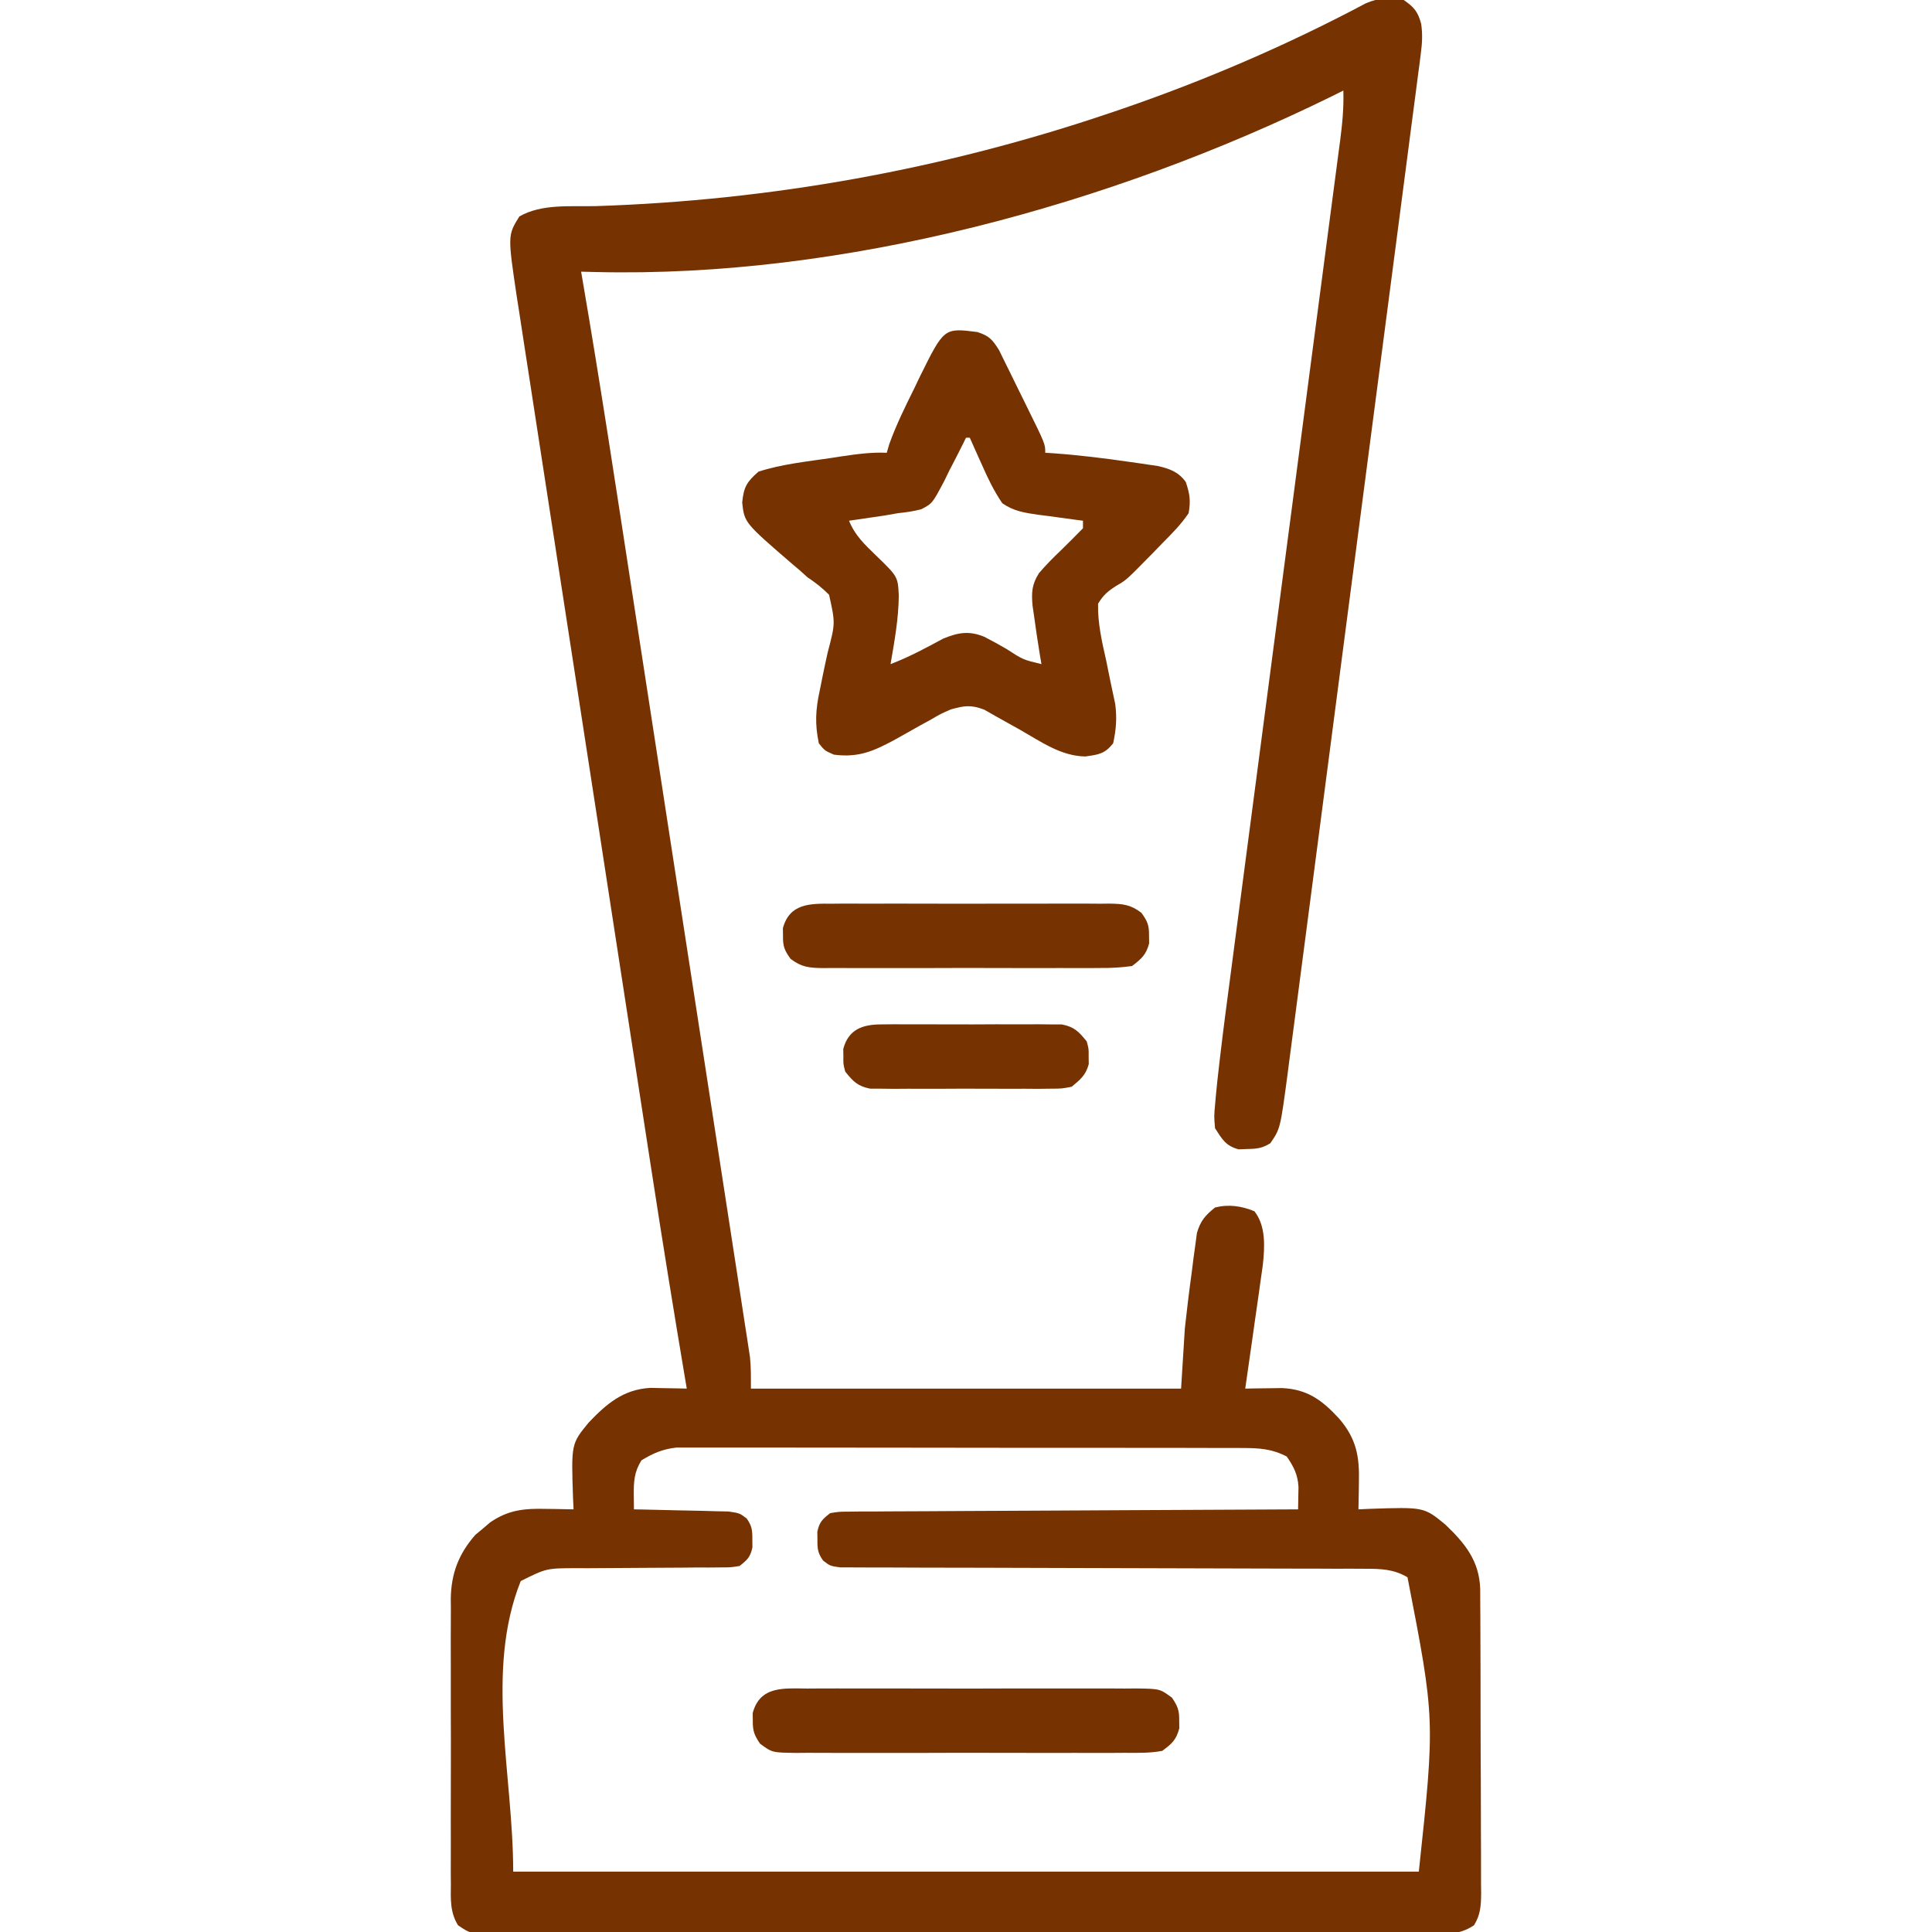
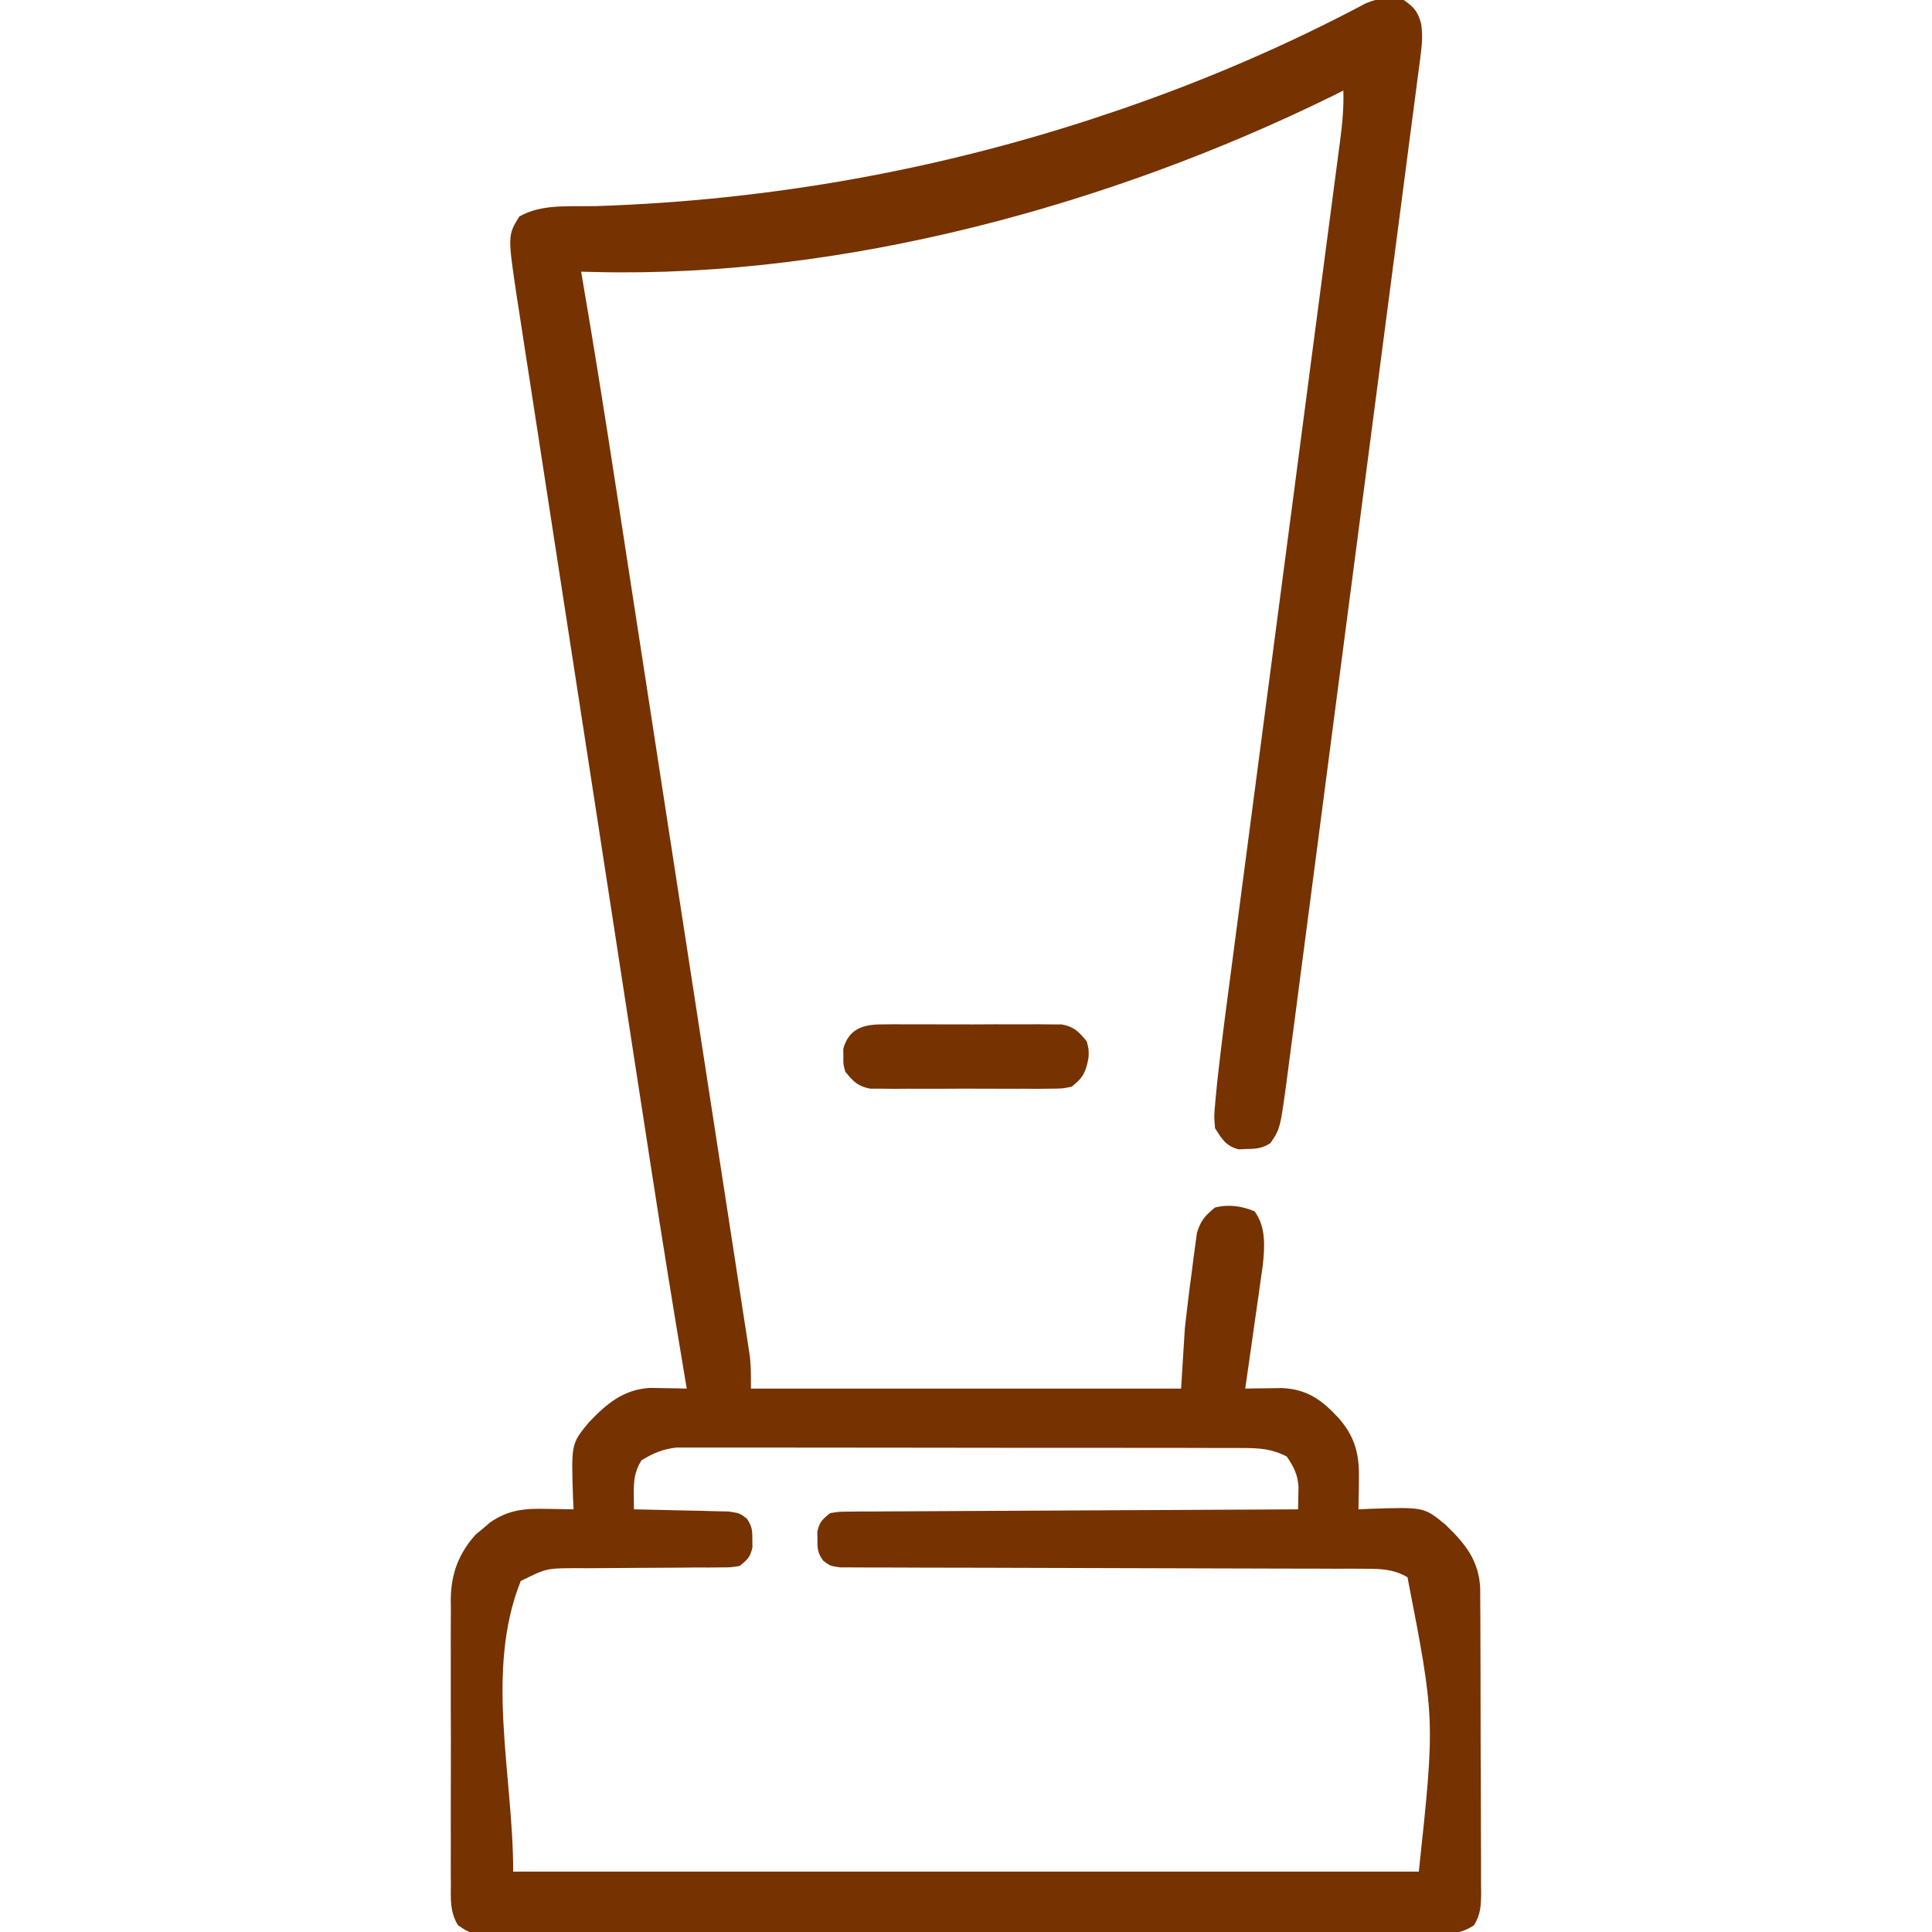
<svg xmlns="http://www.w3.org/2000/svg" width="100" height="100" viewBox="0 0 100 100" fill="none">
  <g clip-path="url(#clip0_1370_1718)">
    <path d="M72.656 -0.001C73.194 0.372 73.391 0.605 73.56 1.236C73.635 1.773 73.615 2.202 73.545 2.739C73.521 2.934 73.496 3.128 73.471 3.328C73.442 3.54 73.414 3.752 73.385 3.97C73.356 4.196 73.327 4.422 73.297 4.656C73.216 5.283 73.133 5.91 73.05 6.537C72.961 7.214 72.874 7.891 72.786 8.567C72.615 9.893 72.441 11.219 72.267 12.544C72.064 14.088 71.863 15.633 71.662 17.177C71.303 19.933 70.943 22.688 70.582 25.444C70.231 28.117 69.882 30.79 69.534 33.463C69.095 36.839 68.654 40.215 68.213 43.591C68.072 44.666 67.932 45.742 67.792 46.818C67.621 48.13 67.45 49.442 67.277 50.754C67.189 51.423 67.102 52.092 67.015 52.761C66.92 53.487 66.825 54.213 66.729 54.939C66.688 55.255 66.688 55.255 66.647 55.577C66.268 58.42 66.268 58.42 65.753 59.173C65.337 59.432 65.052 59.465 64.563 59.472C64.34 59.481 64.34 59.481 64.112 59.49C63.447 59.315 63.257 58.967 62.891 58.398C62.836 57.79 62.836 57.79 62.901 57.079C62.913 56.945 62.925 56.81 62.937 56.672C62.98 56.205 63.032 55.739 63.086 55.273C63.116 55.014 63.116 55.014 63.146 54.751C63.316 53.299 63.508 51.85 63.7 50.401C63.764 49.915 63.827 49.43 63.891 48.944C64.026 47.905 64.163 46.866 64.3 45.827C64.499 44.324 64.696 42.82 64.893 41.316C65.213 38.874 65.533 36.432 65.855 33.99C65.874 33.844 65.893 33.698 65.913 33.548C65.99 32.958 66.068 32.367 66.146 31.777C66.36 30.147 66.574 28.517 66.788 26.888C66.808 26.741 66.827 26.595 66.847 26.445C67.167 24.009 67.486 21.572 67.805 19.136C68.002 17.636 68.199 16.135 68.397 14.635C68.548 13.488 68.699 12.34 68.849 11.192C68.911 10.721 68.973 10.251 69.035 9.78C69.12 9.138 69.204 8.496 69.288 7.855C69.326 7.575 69.326 7.575 69.364 7.289C69.477 6.415 69.561 5.571 69.531 4.687C69.225 4.84 69.225 4.84 68.912 4.996C57.466 10.612 43.665 14.392 30.824 14.08C30.578 14.074 30.332 14.068 30.078 14.062C30.108 14.237 30.108 14.237 30.139 14.415C31.071 19.843 31.893 25.288 32.731 30.731C32.86 31.567 32.989 32.402 33.118 33.238C33.476 35.56 33.834 37.883 34.191 40.205C34.214 40.352 34.236 40.5 34.26 40.651C34.306 40.95 34.351 41.248 34.397 41.546C34.42 41.694 34.443 41.843 34.466 41.995C34.489 42.143 34.512 42.292 34.535 42.444C34.907 44.861 35.28 47.277 35.653 49.693C36.038 52.185 36.422 54.677 36.805 57.169C37.02 58.564 37.235 59.959 37.45 61.353C37.652 62.66 37.853 63.967 38.054 65.274C38.128 65.754 38.202 66.233 38.276 66.713C38.377 67.366 38.477 68.02 38.577 68.673C38.607 68.863 38.637 69.054 38.667 69.249C38.694 69.425 38.721 69.601 38.748 69.782C38.771 69.932 38.794 70.083 38.818 70.238C38.876 70.781 38.867 71.329 38.867 71.874C46.215 71.874 53.563 71.874 61.133 71.874C61.197 70.843 61.262 69.812 61.328 68.749C61.435 67.785 61.549 66.829 61.682 65.869C61.712 65.628 61.742 65.388 61.773 65.141C61.805 64.911 61.836 64.68 61.869 64.443C61.897 64.238 61.924 64.033 61.952 63.822C62.138 63.183 62.378 62.915 62.891 62.499C63.601 62.323 64.259 62.42 64.929 62.695C65.532 63.467 65.464 64.549 65.362 65.489C65.322 65.787 65.28 66.084 65.235 66.381C65.213 66.54 65.191 66.698 65.169 66.861C65.099 67.36 65.026 67.86 64.954 68.359C64.906 68.7 64.858 69.041 64.81 69.382C64.693 70.213 64.574 71.044 64.453 71.874C64.627 71.871 64.8 71.868 64.979 71.864C65.321 71.86 65.321 71.86 65.669 71.856C65.895 71.853 66.121 71.849 66.353 71.846C67.676 71.905 68.435 72.475 69.312 73.425C70.204 74.468 70.371 75.369 70.337 76.721C70.335 76.856 70.334 76.991 70.332 77.131C70.327 77.462 70.32 77.793 70.313 78.124C70.506 78.115 70.699 78.106 70.899 78.097C73.704 78.003 73.704 78.003 74.805 78.906C75.824 79.878 76.562 80.779 76.615 82.232C76.618 82.546 76.62 82.86 76.619 83.175C76.621 83.347 76.622 83.519 76.623 83.697C76.627 84.265 76.628 84.833 76.628 85.401C76.629 85.796 76.631 86.191 76.632 86.586C76.635 87.414 76.635 88.242 76.635 89.069C76.635 90.13 76.64 91.191 76.647 92.252C76.651 93.068 76.652 93.884 76.652 94.7C76.653 95.091 76.654 95.483 76.657 95.874C76.661 96.421 76.66 96.967 76.658 97.513C76.66 97.675 76.662 97.837 76.664 98.004C76.657 98.635 76.632 99.108 76.294 99.65C75.486 100.201 74.691 100.107 73.735 100.099C73.525 100.1 73.314 100.101 73.097 100.102C72.388 100.105 71.68 100.103 70.972 100.101C70.465 100.102 69.958 100.103 69.451 100.105C68.216 100.108 66.981 100.107 65.746 100.105C64.742 100.103 63.738 100.103 62.735 100.104C62.52 100.104 62.52 100.104 62.302 100.104C62.012 100.105 61.722 100.105 61.432 100.105C58.711 100.107 55.991 100.105 53.27 100.101C50.935 100.097 48.6 100.098 46.265 100.101C43.554 100.106 40.843 100.107 38.133 100.105C37.844 100.105 37.555 100.104 37.266 100.104C37.124 100.104 36.981 100.104 36.835 100.104C35.832 100.103 34.83 100.104 33.827 100.106C32.478 100.108 31.128 100.107 29.779 100.102C29.283 100.101 28.787 100.101 28.291 100.103C27.616 100.105 26.941 100.103 26.265 100.099C26.067 100.1 25.869 100.102 25.666 100.104C24.35 100.089 24.35 100.089 23.707 99.65C23.287 98.975 23.329 98.293 23.337 97.523C23.334 97.266 23.334 97.266 23.332 97.005C23.329 96.439 23.331 95.874 23.334 95.309C23.333 94.915 23.333 94.522 23.332 94.128C23.331 93.302 23.332 92.477 23.336 91.651C23.34 90.596 23.338 89.54 23.333 88.485C23.33 87.671 23.331 86.858 23.333 86.045C23.334 85.656 23.333 85.267 23.331 84.878C23.329 84.332 23.332 83.787 23.337 83.241C23.335 83.082 23.333 82.923 23.332 82.758C23.351 81.449 23.735 80.434 24.603 79.444C24.793 79.287 24.793 79.287 24.988 79.125C25.115 79.017 25.241 78.909 25.372 78.797C26.32 78.144 27.155 78.072 28.284 78.1C28.419 78.102 28.555 78.104 28.694 78.105C29.025 78.11 29.357 78.117 29.688 78.124C29.679 77.931 29.669 77.738 29.66 77.538C29.566 74.733 29.566 74.733 30.469 73.632C31.403 72.653 32.262 71.918 33.659 71.836C33.995 71.843 33.995 71.843 34.339 71.85C34.565 71.854 34.792 71.857 35.026 71.861C35.284 71.868 35.284 71.868 35.547 71.874C35.522 71.725 35.497 71.576 35.471 71.423C34.864 67.818 34.281 64.21 33.724 60.597C33.645 60.086 33.566 59.575 33.487 59.063C33.254 57.555 33.022 56.046 32.789 54.537C32.701 53.966 32.613 53.395 32.525 52.824C32.136 50.299 31.747 47.773 31.358 45.247C31.264 44.635 31.17 44.023 31.076 43.411C31.052 43.259 31.029 43.107 31.005 42.95C30.624 40.474 30.241 37.999 29.859 35.523C29.464 32.969 29.07 30.415 28.677 27.86C28.458 26.431 28.237 25.002 28.016 23.572C27.808 22.232 27.602 20.892 27.397 19.551C27.322 19.06 27.246 18.57 27.169 18.079C27.065 17.408 26.962 16.737 26.86 16.065C26.83 15.873 26.799 15.68 26.768 15.482C26.274 12.184 26.274 12.184 26.88 11.206C28.041 10.534 29.544 10.701 30.847 10.668C39.901 10.375 48.843 8.763 57.422 5.859C57.746 5.749 57.746 5.749 58.077 5.637C62.395 4.153 66.656 2.32 70.689 0.174C71.397 -0.132 71.895 -0.119 72.656 -0.001ZM33.203 75.585C32.825 76.187 32.798 76.686 32.805 77.378C32.808 77.624 32.81 77.871 32.813 78.124C33.057 78.129 33.057 78.129 33.305 78.133C33.909 78.145 34.513 78.159 35.117 78.176C35.507 78.185 35.896 78.192 36.286 78.199C36.531 78.206 36.776 78.213 37.028 78.22C37.254 78.225 37.48 78.23 37.713 78.235C38.281 78.32 38.281 78.32 38.648 78.595C38.922 78.983 38.946 79.215 38.941 79.687C38.943 79.886 38.943 79.886 38.945 80.09C38.842 80.589 38.681 80.741 38.281 81.054C37.833 81.128 37.833 81.128 37.301 81.129C37.102 81.131 36.902 81.133 36.697 81.135C36.481 81.135 36.266 81.134 36.044 81.133C35.711 81.137 35.711 81.137 35.371 81.14C34.661 81.147 33.95 81.15 33.24 81.152C32.307 81.155 31.374 81.161 30.441 81.17C30.226 81.169 30.012 81.169 29.791 81.168C28.282 81.174 28.282 81.174 26.953 81.835C25.091 86.491 26.563 91.86 26.563 96.874C42.031 96.874 57.5 96.874 73.438 96.874C74.281 88.989 74.281 88.989 72.852 81.64C72.136 81.217 71.484 81.2 70.664 81.199C70.421 81.198 70.177 81.196 69.926 81.195C69.657 81.195 69.389 81.196 69.12 81.197C68.836 81.196 68.552 81.195 68.268 81.193C67.658 81.191 67.047 81.19 66.436 81.19C65.471 81.189 64.506 81.186 63.541 81.182C61.145 81.172 58.748 81.166 56.352 81.162C54.488 81.159 52.625 81.154 50.761 81.146C49.801 81.142 48.842 81.14 47.882 81.141C47.285 81.14 46.689 81.138 46.093 81.134C45.816 81.133 45.539 81.133 45.262 81.134C44.885 81.135 44.508 81.132 44.13 81.129C43.919 81.129 43.708 81.129 43.49 81.128C42.969 81.054 42.969 81.054 42.608 80.78C42.328 80.391 42.304 80.163 42.31 79.687C42.307 79.488 42.307 79.488 42.305 79.284C42.408 78.784 42.569 78.633 42.969 78.32C43.419 78.245 43.419 78.245 43.959 78.242C44.163 78.24 44.368 78.237 44.579 78.234C44.915 78.235 44.915 78.235 45.259 78.235C45.613 78.232 45.613 78.232 45.975 78.229C46.623 78.224 47.271 78.222 47.919 78.221C48.596 78.219 49.273 78.214 49.95 78.209C51.233 78.201 52.515 78.195 53.798 78.191C55.258 78.185 56.718 78.177 58.178 78.168C61.181 78.15 64.184 78.136 67.188 78.124C67.192 77.88 67.197 77.636 67.202 77.384C67.205 77.247 67.208 77.11 67.21 76.968C67.175 76.327 66.963 75.913 66.602 75.39C65.837 74.991 65.184 74.95 64.329 74.949C64.202 74.948 64.074 74.947 63.943 74.946C63.516 74.944 63.09 74.945 62.664 74.946C62.358 74.945 62.052 74.944 61.746 74.943C60.915 74.94 60.085 74.94 59.255 74.941C58.561 74.941 57.867 74.94 57.174 74.939C55.537 74.937 53.901 74.937 52.264 74.938C50.577 74.939 48.889 74.937 47.202 74.932C45.752 74.929 44.303 74.928 42.853 74.928C41.987 74.929 41.122 74.928 40.257 74.926C39.443 74.923 38.629 74.924 37.815 74.926C37.517 74.927 37.218 74.926 36.92 74.924C36.512 74.922 36.104 74.924 35.696 74.926C35.468 74.926 35.24 74.926 35.005 74.926C34.288 75.01 33.818 75.213 33.203 75.585Z" fill="#763200" />
-     <path d="M50.586 17.186C51.196 17.383 51.359 17.564 51.707 18.117C51.817 18.342 51.928 18.566 52.042 18.798C52.101 18.918 52.161 19.037 52.222 19.161C52.347 19.414 52.471 19.667 52.594 19.921C52.783 20.311 52.975 20.699 53.168 21.086C54.102 22.982 54.102 22.982 54.102 23.436C54.225 23.444 54.349 23.451 54.477 23.458C55.826 23.553 57.158 23.718 58.496 23.912C58.666 23.936 58.837 23.96 59.012 23.985C59.174 24.009 59.336 24.033 59.503 24.058C59.648 24.079 59.792 24.101 59.941 24.122C60.552 24.264 61.008 24.433 61.377 24.95C61.583 25.569 61.637 25.907 61.523 26.561C61.132 27.145 60.65 27.627 60.156 28.124C59.999 28.286 59.841 28.449 59.679 28.617C58.298 30.023 58.298 30.023 57.823 30.295C57.367 30.581 57.114 30.783 56.836 31.249C56.813 32.251 57.032 33.195 57.251 34.166C57.334 34.562 57.415 34.958 57.493 35.354C57.566 35.715 57.645 36.074 57.723 36.434C57.82 37.168 57.771 37.753 57.617 38.475C57.177 39.021 56.873 39.056 56.179 39.154C54.917 39.138 53.874 38.386 52.808 37.779C52.38 37.536 51.95 37.296 51.518 37.059C51.236 36.898 51.236 36.898 50.947 36.733C50.263 36.474 49.918 36.52 49.219 36.718C48.69 36.949 48.69 36.949 48.177 37.249C47.985 37.354 47.793 37.459 47.595 37.568C47.197 37.79 46.8 38.013 46.404 38.238C45.258 38.862 44.474 39.229 43.164 39.061C42.688 38.854 42.688 38.854 42.383 38.475C42.173 37.485 42.213 36.725 42.43 35.741C42.482 35.485 42.533 35.228 42.584 34.972C42.666 34.574 42.749 34.177 42.839 33.78C43.24 32.254 43.24 32.254 42.912 30.785C42.561 30.431 42.212 30.157 41.797 29.882C41.658 29.757 41.519 29.632 41.377 29.504C41.261 29.407 41.146 29.31 41.028 29.21C38.531 27.055 38.531 27.055 38.416 26.012C38.494 25.209 38.651 24.945 39.258 24.413C40.462 24.024 41.769 23.889 43.018 23.705C43.188 23.679 43.358 23.652 43.533 23.625C44.328 23.507 45.093 23.4 45.898 23.436C45.963 23.213 45.963 23.213 46.029 22.986C46.39 21.984 46.855 21.045 47.327 20.092C47.419 19.898 47.512 19.705 47.607 19.506C48.863 16.966 48.863 16.966 50.586 17.186ZM50 22.655C49.949 22.759 49.898 22.864 49.846 22.972C49.61 23.447 49.365 23.918 49.121 24.388C49.041 24.553 48.961 24.717 48.879 24.887C48.258 26.061 48.258 26.061 47.679 26.361C47.278 26.465 46.896 26.521 46.484 26.561C46.251 26.602 46.017 26.643 45.776 26.685C45.559 26.717 45.341 26.748 45.117 26.781C44.896 26.814 44.674 26.846 44.446 26.88C44.281 26.904 44.115 26.927 43.945 26.952C44.253 27.708 44.742 28.172 45.325 28.734C46.473 29.845 46.473 29.845 46.521 30.822C46.511 32.022 46.298 33.194 46.094 34.374C47.048 34.013 47.925 33.537 48.821 33.054C49.592 32.739 50.157 32.635 50.946 32.96C51.339 33.159 51.719 33.371 52.1 33.593C52.954 34.147 52.954 34.147 53.906 34.374C53.878 34.211 53.85 34.048 53.821 33.88C53.709 33.2 53.609 32.518 53.516 31.835C53.491 31.668 53.467 31.501 53.442 31.33C53.386 30.654 53.409 30.243 53.78 29.663C54.129 29.255 54.493 28.884 54.883 28.514C55.278 28.128 55.668 27.738 56.055 27.343C56.055 27.214 56.055 27.085 56.055 26.952C55.892 26.931 55.892 26.931 55.726 26.91C55.233 26.846 54.741 26.777 54.248 26.708C53.992 26.676 53.992 26.676 53.731 26.643C53.016 26.539 52.482 26.46 51.88 26.049C51.45 25.42 51.136 24.767 50.83 24.071C50.768 23.935 50.707 23.799 50.643 23.658C50.492 23.325 50.344 22.99 50.195 22.655C50.131 22.655 50.066 22.655 50 22.655Z" fill="#763200" />
-     <path d="M41.785 87.399C41.982 87.397 42.179 87.396 42.382 87.395C43.033 87.391 43.685 87.394 44.336 87.396C44.789 87.396 45.241 87.395 45.694 87.394C46.642 87.393 47.59 87.394 48.538 87.398C49.755 87.403 50.971 87.4 52.188 87.395C53.122 87.392 54.056 87.393 54.99 87.395C55.439 87.396 55.887 87.395 56.336 87.394C56.963 87.391 57.589 87.394 58.216 87.399C58.494 87.397 58.494 87.397 58.779 87.394C60.035 87.41 60.035 87.41 60.662 87.873C60.96 88.314 61.044 88.535 61.035 89.062C61.038 89.256 61.038 89.256 61.041 89.453C60.881 90.058 60.664 90.251 60.157 90.625C59.511 90.744 58.871 90.732 58.216 90.726C58.019 90.727 57.822 90.729 57.619 90.73C56.967 90.734 56.316 90.731 55.664 90.729C55.212 90.729 54.76 90.73 54.307 90.731C53.359 90.732 52.41 90.731 51.462 90.727C50.246 90.722 49.029 90.725 47.813 90.73C46.879 90.733 45.944 90.732 45.01 90.73C44.562 90.729 44.113 90.73 43.664 90.731C43.038 90.733 42.411 90.73 41.785 90.726C41.599 90.728 41.413 90.729 41.222 90.731C39.966 90.715 39.966 90.715 39.339 90.252C39.041 89.811 38.957 89.59 38.965 89.062C38.962 88.869 38.962 88.869 38.959 88.672C39.337 87.249 40.576 87.389 41.785 87.399Z" fill="#763200" />
-     <path d="M43.06 46.776C43.227 46.774 43.394 46.773 43.565 46.771C44.115 46.768 44.665 46.77 45.215 46.773C45.597 46.772 45.98 46.772 46.362 46.771C47.163 46.77 47.965 46.771 48.766 46.775C49.793 46.779 50.82 46.777 51.847 46.772C52.637 46.769 53.426 46.77 54.216 46.772C54.595 46.773 54.974 46.772 55.352 46.77C55.882 46.768 56.411 46.771 56.94 46.776C57.097 46.774 57.253 46.772 57.415 46.771C58.118 46.782 58.515 46.816 59.081 47.249C59.4 47.692 59.481 47.9 59.473 48.439C59.476 48.633 59.476 48.633 59.479 48.83C59.322 49.422 59.081 49.629 58.594 50.002C58.018 50.079 57.516 50.108 56.94 50.103C56.69 50.105 56.69 50.105 56.435 50.107C55.885 50.11 55.336 50.108 54.785 50.105C54.403 50.106 54.021 50.107 53.638 50.108C52.837 50.109 52.036 50.107 51.235 50.103C50.207 50.099 49.18 50.102 48.153 50.106C47.364 50.109 46.574 50.108 45.785 50.106C45.406 50.106 45.027 50.106 44.648 50.108C44.119 50.11 43.59 50.107 43.06 50.103C42.904 50.104 42.747 50.106 42.586 50.108C41.883 50.097 41.486 50.062 40.919 49.629C40.601 49.186 40.519 48.978 40.528 48.439C40.525 48.246 40.525 48.246 40.522 48.048C40.864 46.761 41.924 46.764 43.06 46.776Z" fill="#763200" />
-     <path d="M45.612 53.023C45.828 53.021 46.045 53.018 46.268 53.016C46.5 53.017 46.733 53.019 46.973 53.02C47.213 53.02 47.453 53.019 47.7 53.018C48.207 53.018 48.714 53.019 49.221 53.022C49.997 53.026 50.774 53.022 51.55 53.017C52.043 53.018 52.535 53.019 53.028 53.02C53.26 53.019 53.493 53.017 53.733 53.016C54.057 53.019 54.057 53.019 54.389 53.023C54.579 53.024 54.769 53.024 54.965 53.025C55.61 53.152 55.843 53.401 56.25 53.905C56.354 54.296 56.354 54.296 56.348 54.687C56.351 54.88 56.351 54.88 56.354 55.077C56.203 55.648 55.92 55.877 55.469 56.249C54.965 56.348 54.965 56.348 54.389 56.35C54.172 56.353 53.956 56.355 53.733 56.358C53.5 56.356 53.267 56.355 53.028 56.353C52.668 56.354 52.668 56.354 52.301 56.355C51.794 56.356 51.287 56.354 50.78 56.351C50.003 56.347 49.227 56.351 48.45 56.356C47.958 56.355 47.465 56.355 46.973 56.353C46.74 56.355 46.507 56.356 46.268 56.358C45.943 56.354 45.943 56.354 45.612 56.35C45.422 56.35 45.231 56.349 45.035 56.348C44.391 56.221 44.157 55.973 43.75 55.468C43.647 55.077 43.647 55.077 43.653 54.687C43.65 54.493 43.65 54.493 43.647 54.296C43.917 53.277 44.644 53.026 45.612 53.023Z" fill="#763200" />
+     <path d="M45.612 53.023C45.828 53.021 46.045 53.018 46.268 53.016C46.5 53.017 46.733 53.019 46.973 53.02C47.213 53.02 47.453 53.019 47.7 53.018C48.207 53.018 48.714 53.019 49.221 53.022C49.997 53.026 50.774 53.022 51.55 53.017C52.043 53.018 52.535 53.019 53.028 53.02C53.26 53.019 53.493 53.017 53.733 53.016C54.057 53.019 54.057 53.019 54.389 53.023C54.579 53.024 54.769 53.024 54.965 53.025C55.61 53.152 55.843 53.401 56.25 53.905C56.354 54.296 56.354 54.296 56.348 54.687C56.203 55.648 55.92 55.877 55.469 56.249C54.965 56.348 54.965 56.348 54.389 56.35C54.172 56.353 53.956 56.355 53.733 56.358C53.5 56.356 53.267 56.355 53.028 56.353C52.668 56.354 52.668 56.354 52.301 56.355C51.794 56.356 51.287 56.354 50.78 56.351C50.003 56.347 49.227 56.351 48.45 56.356C47.958 56.355 47.465 56.355 46.973 56.353C46.74 56.355 46.507 56.356 46.268 56.358C45.943 56.354 45.943 56.354 45.612 56.35C45.422 56.35 45.231 56.349 45.035 56.348C44.391 56.221 44.157 55.973 43.75 55.468C43.647 55.077 43.647 55.077 43.653 54.687C43.65 54.493 43.65 54.493 43.647 54.296C43.917 53.277 44.644 53.026 45.612 53.023Z" fill="#763200" />
  </g>
  <defs>
    <clipPath id="clip0_1370_1718">
      <rect width="100" height="100" fill="white" />
    </clipPath>
  </defs>
</svg>